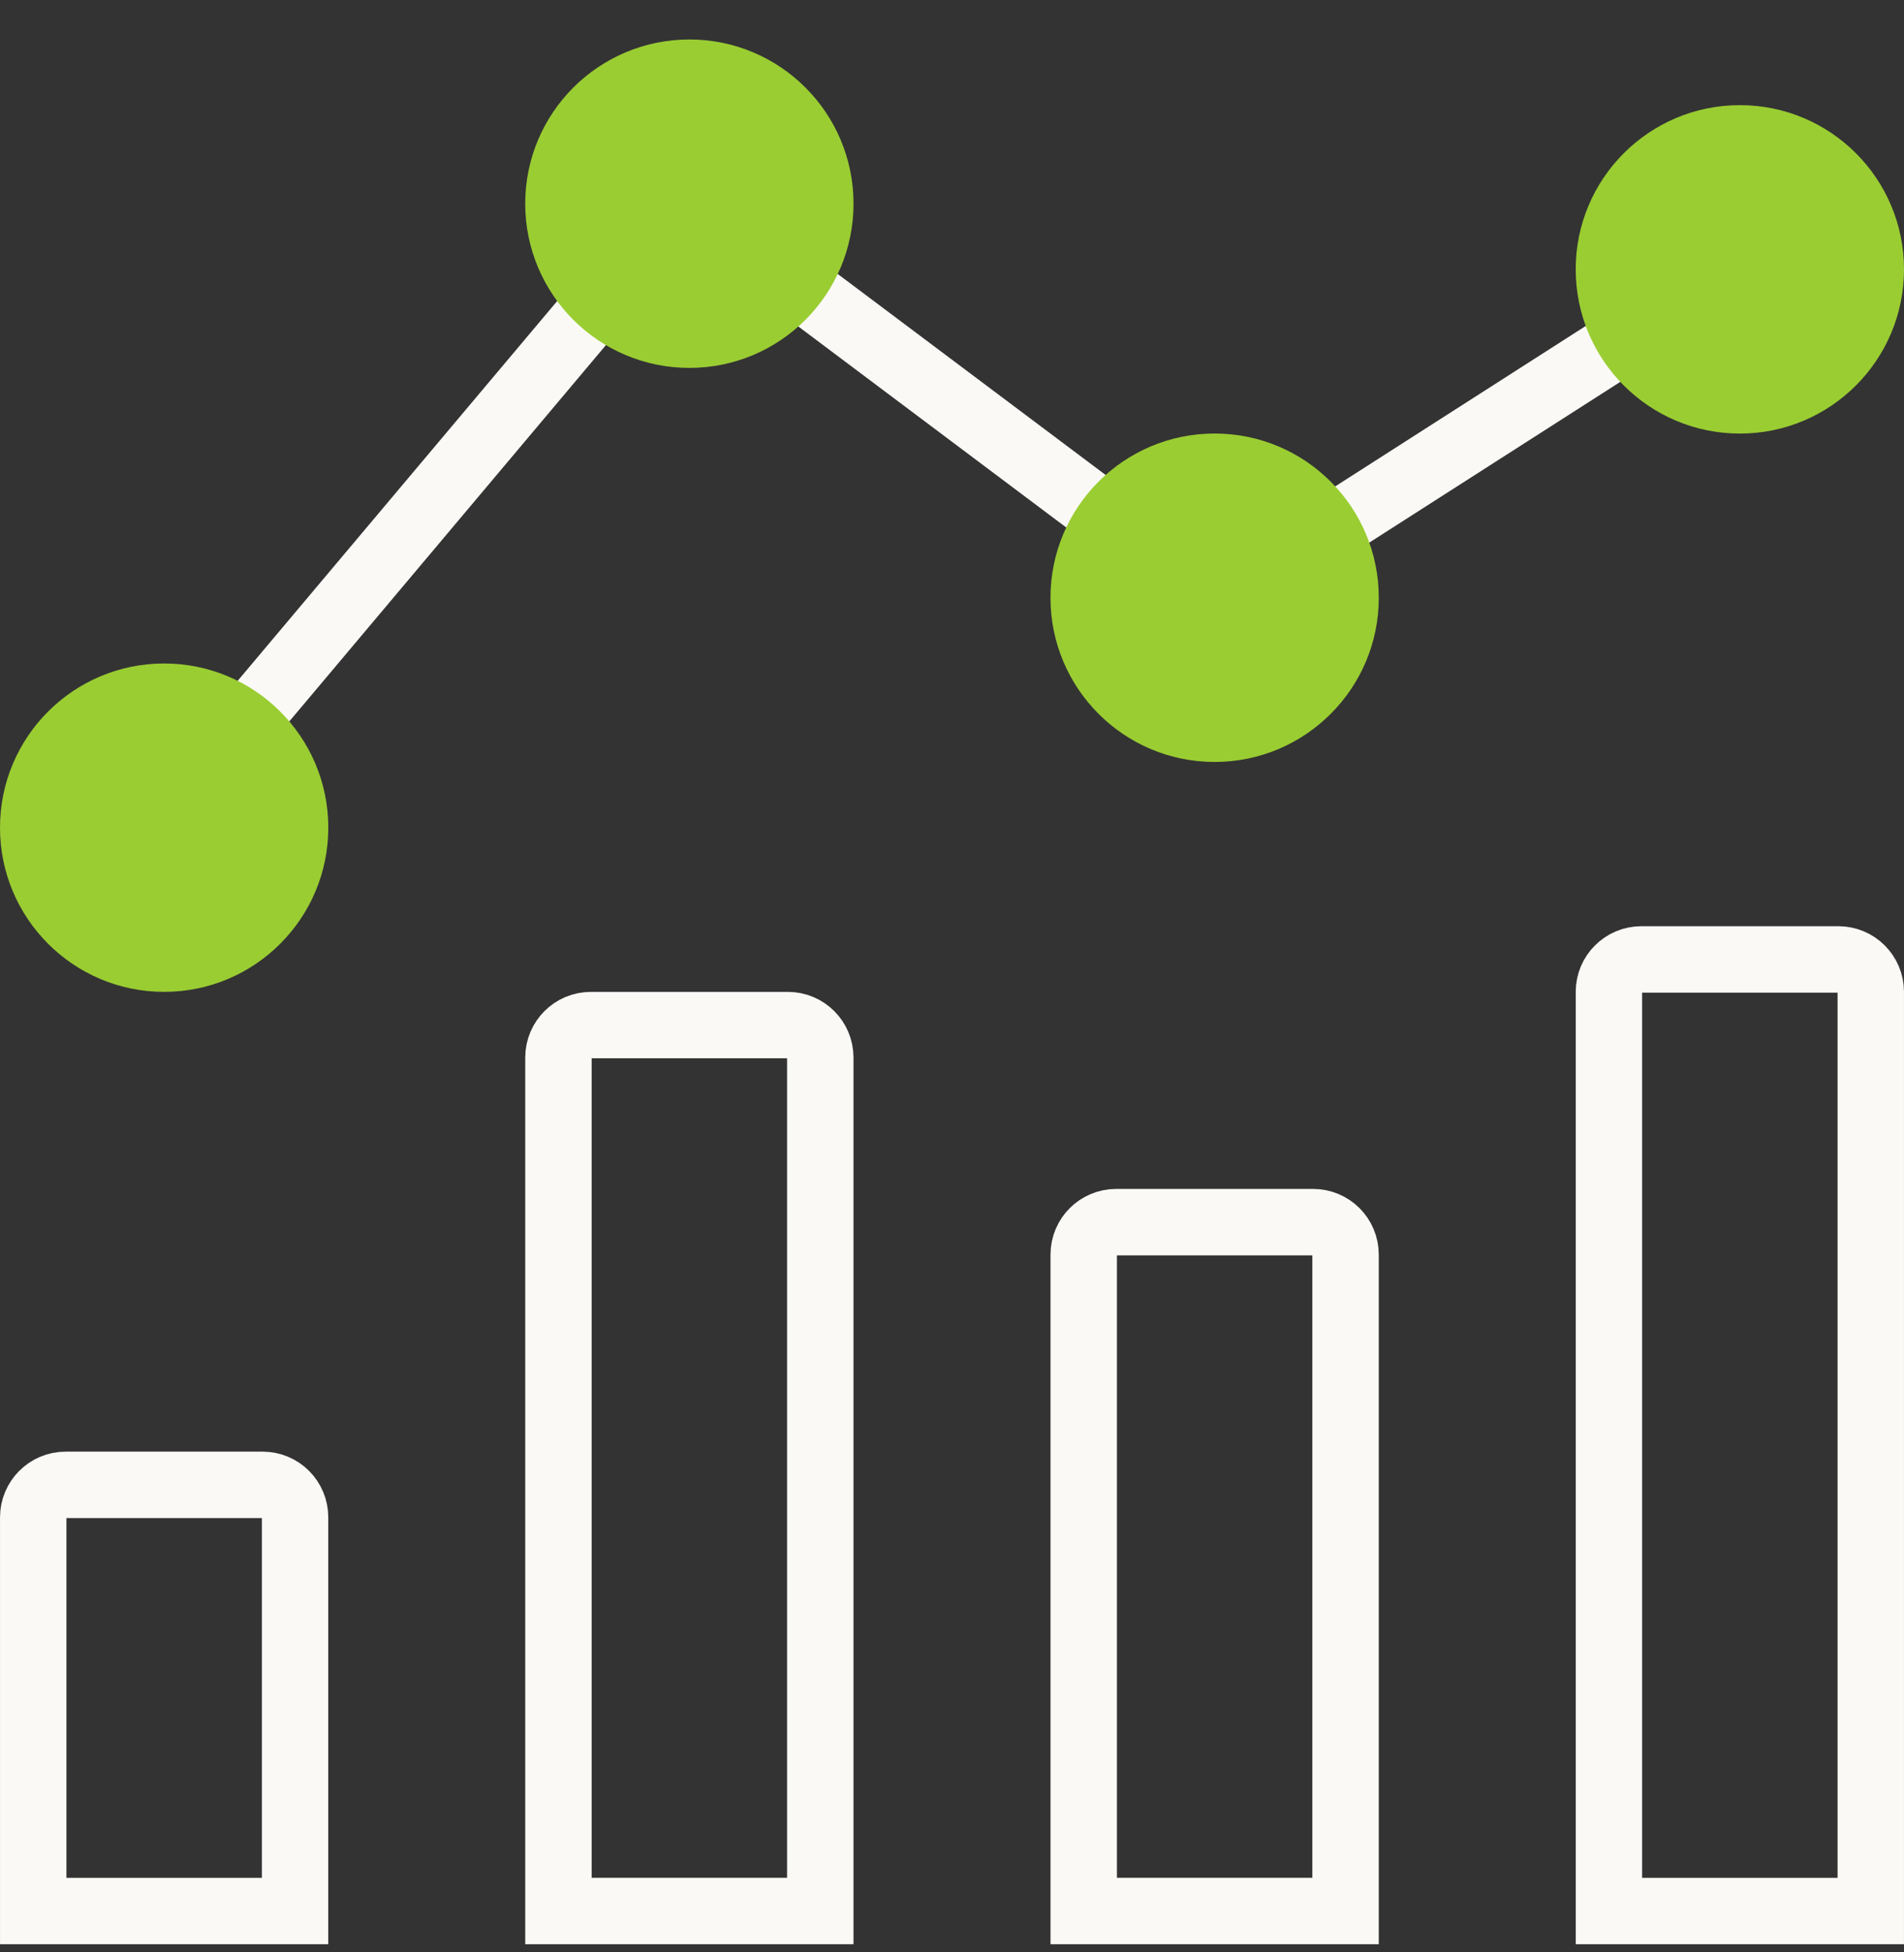
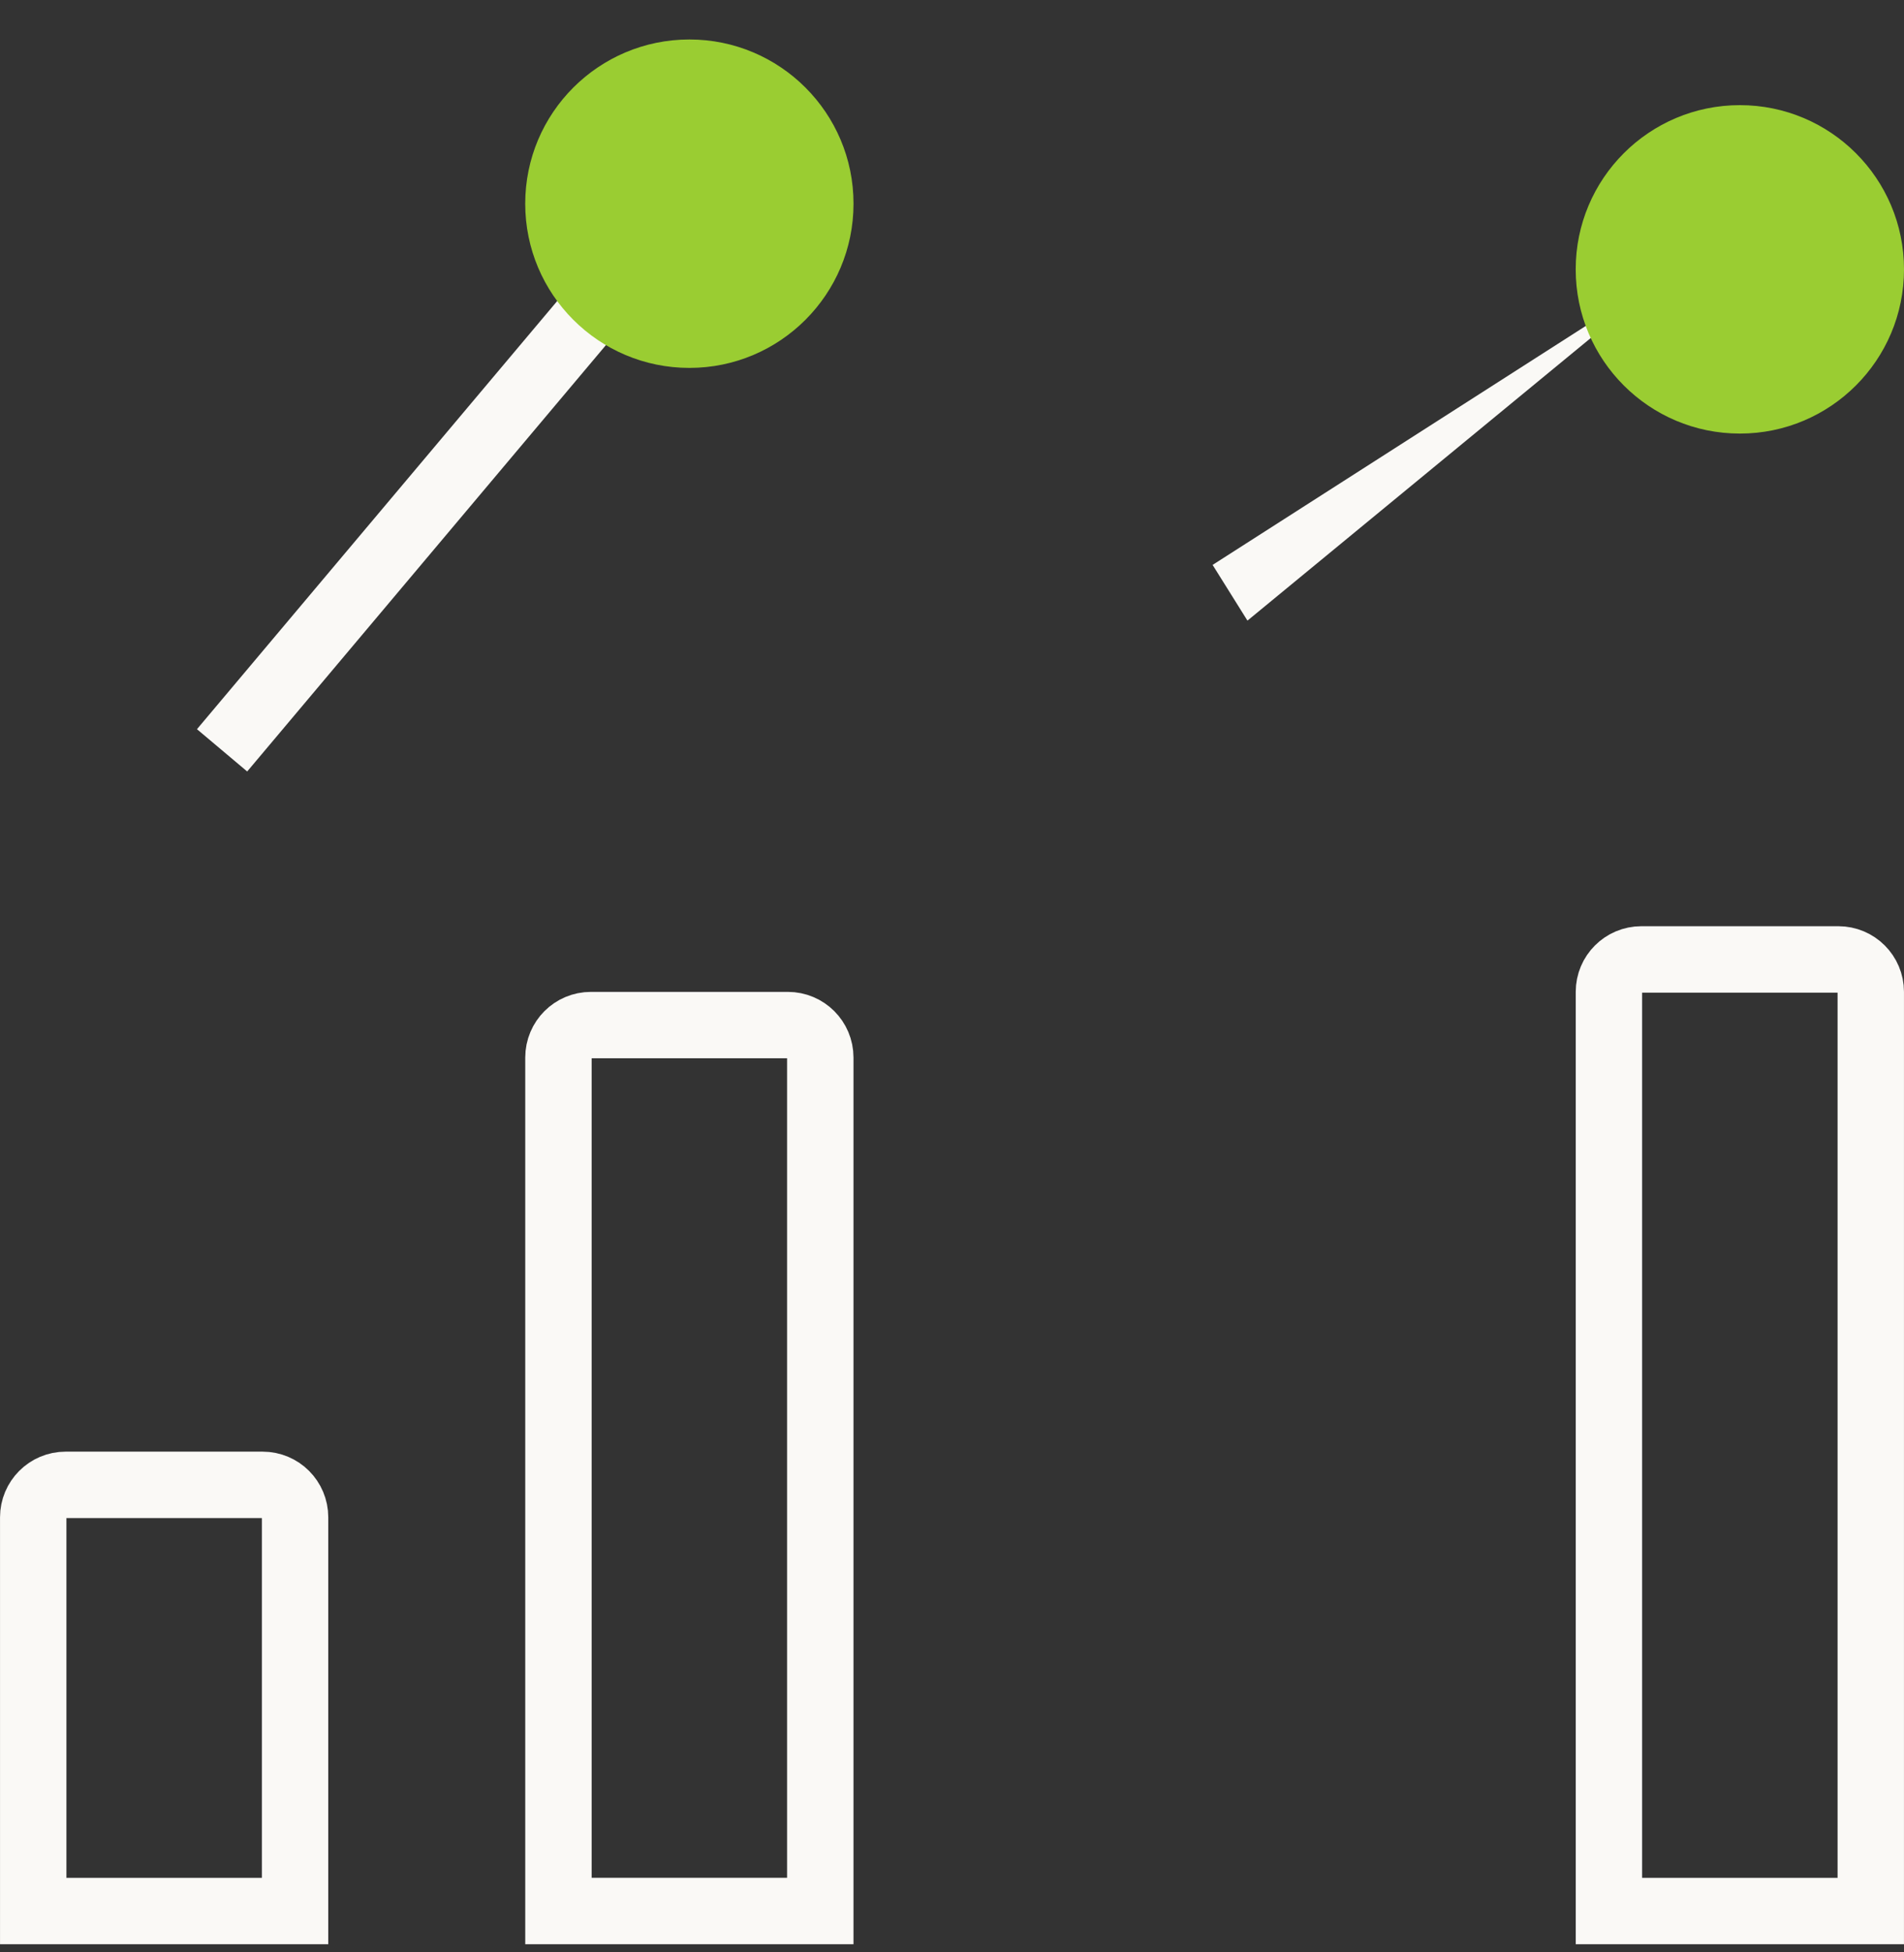
<svg xmlns="http://www.w3.org/2000/svg" width="40" height="41" viewBox="0 0 40 41" fill="none">
  <rect x="0" y="0" width="40" height="41" fill="#333333" stroke="none" />
  <g clip-path="url(#clip0_2569_7840)">
    <path d="M5.193 16.201L14.482 5.165L13.427 4.277L4.138 15.313L5.193 16.201Z" fill="#FAF9F6" />
-     <path d="M26.207 13.033L25.475 11.863L35.172 5.656L35.904 6.826L26.207 13.033Z" fill="#FAF9F6" />
-     <path d="M23.449 11.864L24.276 10.761L16.552 4.968L15.725 6.071L23.449 11.864Z" fill="#FAF9F6" />
+     <path d="M26.207 13.033L25.475 11.863L35.172 5.656L26.207 13.033Z" fill="#FAF9F6" />
    <path d="M1.379 31.182H5.517C5.894 31.182 6.199 31.487 6.199 31.864V40.132H0.698V31.864C0.698 31.487 1.003 31.182 1.379 31.182Z" stroke="#FAF9F6" stroke-width="1.395" />
    <path d="M17.233 22.208V40.131H11.732V22.208V22.208C11.732 21.832 12.037 21.527 12.414 21.527H16.552C16.928 21.527 17.233 21.832 17.233 22.208Z" stroke="#FAF9F6" stroke-width="1.395" />
-     <path d="M23.448 25.665H27.586C27.963 25.665 28.268 25.97 28.268 26.346V40.131H22.767V26.346C22.767 25.97 23.072 25.665 23.448 25.665Z" stroke="#FAF9F6" stroke-width="1.395" />
    <path d="M34.483 20.148H38.621C38.997 20.148 39.302 20.453 39.302 20.829V40.132H33.801V20.829C33.801 20.453 34.106 20.148 34.483 20.148Z" stroke="#FAF9F6" stroke-width="1.395" />
-     <path d="M3.448 20.829C5.353 20.829 6.897 19.285 6.897 17.381C6.897 15.476 5.353 13.933 3.448 13.933C1.544 13.933 0 15.476 0 17.381C0 19.285 1.544 20.829 3.448 20.829Z" fill="#9ACD32" />
    <path d="M14.483 7.726C16.387 7.726 17.931 6.182 17.931 4.277C17.931 2.373 16.387 0.829 14.483 0.829C12.578 0.829 11.034 2.373 11.034 4.277C11.034 6.182 12.578 7.726 14.483 7.726Z" fill="#9ACD32" />
    <path d="M36.552 9.105C38.456 9.105 40 7.561 40 5.656C40 3.752 38.456 2.208 36.552 2.208C34.647 2.208 33.103 3.752 33.103 5.656C33.103 7.561 34.647 9.105 36.552 9.105Z" fill="#9ACD32" />
-     <path d="M25.517 16.001C27.422 16.001 28.966 14.457 28.966 12.553C28.966 10.648 27.422 9.104 25.517 9.104C23.613 9.104 22.069 10.648 22.069 12.553C22.069 14.457 23.613 16.001 25.517 16.001Z" fill="#9ACD32" />
  </g>
  <defs>
    <clipPath id="clip0_2569_7840">
      <rect width="40" height="40" fill="white" transform="translate(0 0.829)" />
    </clipPath>
  </defs>
</svg>